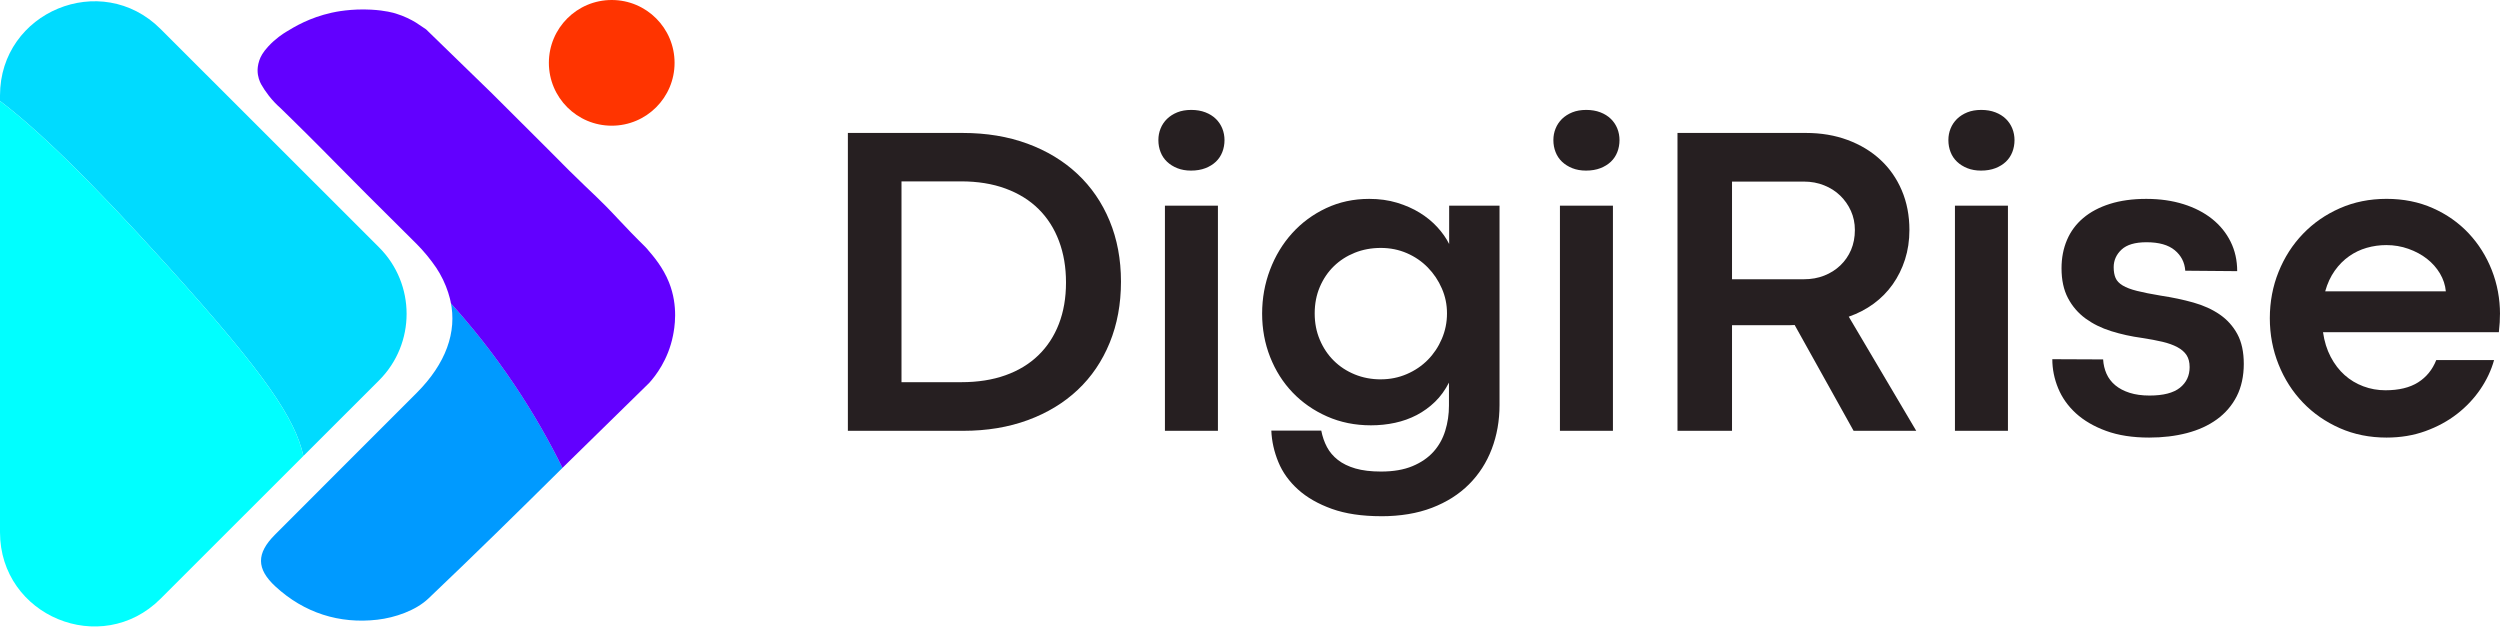
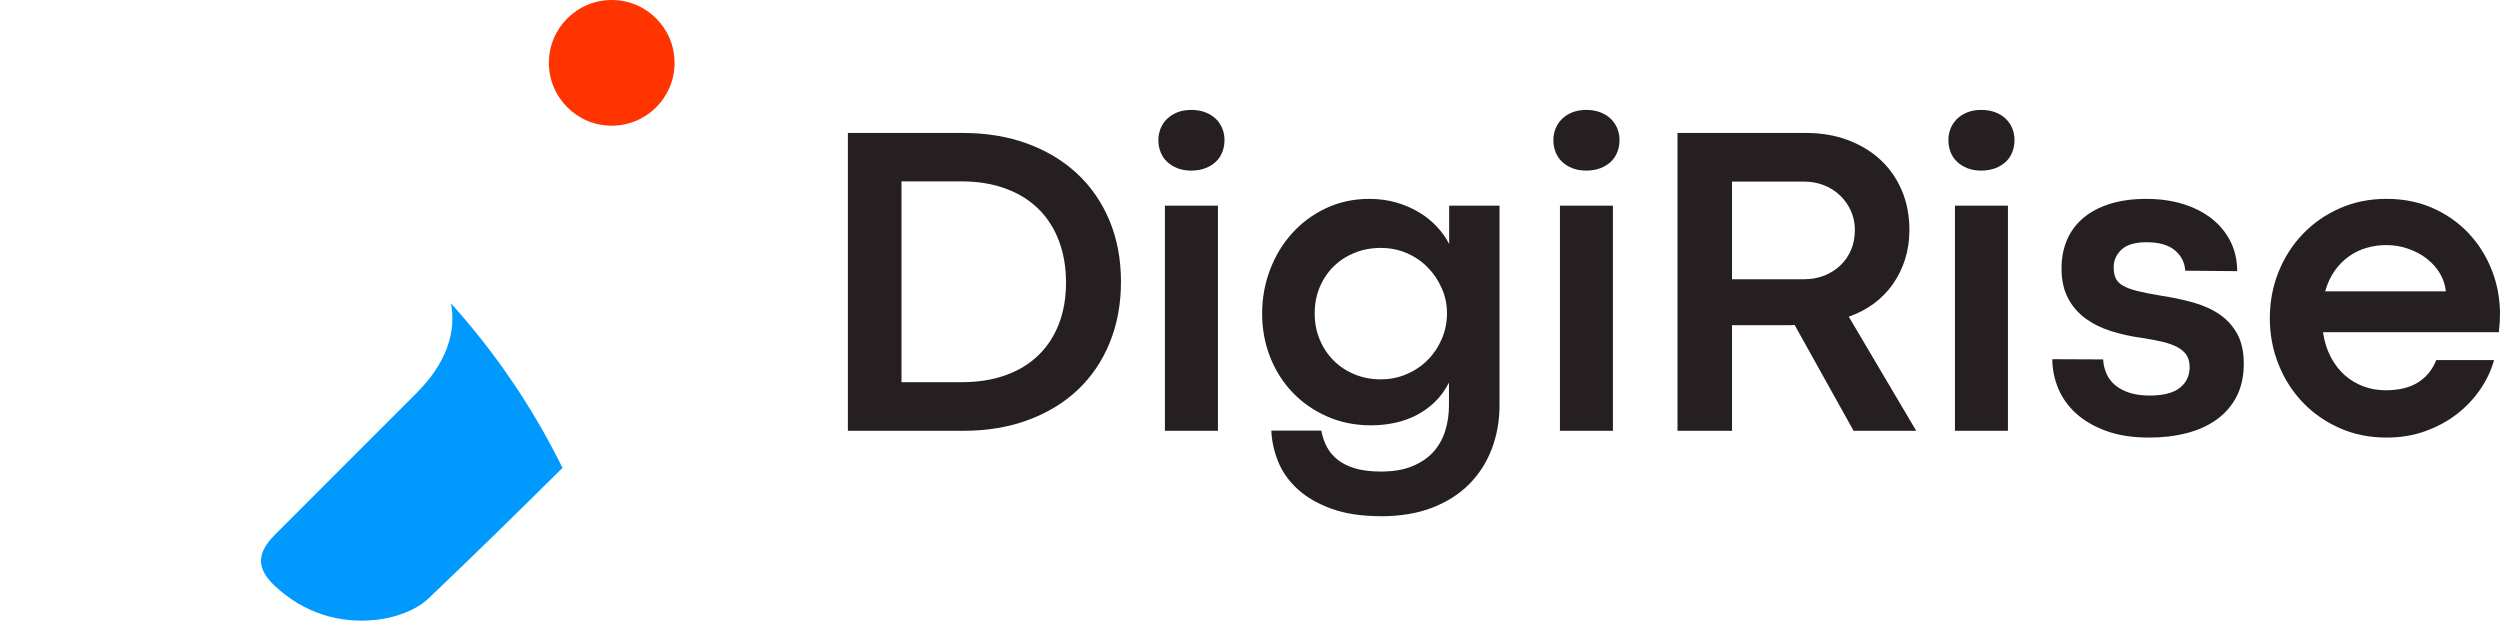
<svg xmlns="http://www.w3.org/2000/svg" width="1952" height="490" viewBox="0 0 1952 490" fill="none">
  <path d="M662.022 103.807H751.628C770.204 103.807 787.068 106.596 802.242 112.176C817.394 117.755 830.391 125.638 841.233 135.782C852.053 145.926 860.443 158.12 866.36 172.385C872.278 186.628 875.258 202.478 875.258 219.913C875.258 237.348 872.32 253.262 866.445 267.632C860.57 282.003 852.264 294.26 841.486 304.404C830.73 314.548 817.754 322.41 802.58 328.01C787.406 333.589 770.605 336.379 752.135 336.379H662.022V103.807ZM750.761 298.402C763.526 298.402 774.959 296.606 785.039 293.013C795.141 289.421 803.679 284.243 810.695 277.459C817.711 270.676 823.079 262.497 826.778 252.924C830.476 243.35 832.336 232.572 832.336 220.611C832.336 208.649 830.518 197.956 826.862 188.213C823.206 178.471 817.902 170.144 810.949 163.255C803.996 156.365 795.416 151.019 785.208 147.257C775.001 143.495 763.399 141.614 750.402 141.614H703.887V298.424H750.74L750.761 298.402Z" fill="#261F21" />
  <path d="M929.929 133.203C925.935 133.203 922.385 132.569 919.257 131.322C916.108 130.076 913.445 128.385 911.205 126.272C908.986 124.158 907.296 121.664 906.176 118.748C905.034 115.832 904.464 112.746 904.464 109.428C904.464 106.11 905.034 103.215 906.176 100.362C907.317 97.509 909.007 95.015 911.205 92.839C913.445 90.683 916.108 88.971 919.257 87.703C922.385 86.456 925.999 85.822 930.12 85.822C934.241 85.822 937.897 86.456 941.151 87.703C944.385 88.95 947.132 90.662 949.351 92.839C951.57 95.015 953.239 97.509 954.381 100.362C955.522 103.215 956.092 106.237 956.092 109.428C956.092 112.619 955.522 115.832 954.381 118.748C953.239 121.664 951.549 124.158 949.351 126.272C947.111 128.385 944.385 130.076 941.151 131.322C937.897 132.569 934.156 133.203 929.951 133.203H929.929ZM909.578 160.571H950.957V336.358H909.578V160.571Z" fill="#261F21" />
  <path d="M1078.5 403.055C1063.45 403.055 1050.6 401.153 1039.93 397.327C1029.28 393.502 1020.46 388.473 1013.51 382.196C1006.56 375.919 1001.42 368.776 998.127 360.746C994.809 352.715 992.991 344.536 992.653 336.21H1031.64C1032.55 340.88 1034.03 345.149 1036.08 349.038C1038.13 352.905 1040.98 356.265 1044.64 359.118C1048.28 361.971 1052.84 364.19 1058.31 365.797C1063.79 367.382 1070.44 368.185 1078.33 368.185C1087.9 368.185 1096.06 366.79 1102.78 364C1109.5 361.211 1114.97 357.47 1119.2 352.8C1123.4 348.129 1126.49 342.656 1128.43 336.379C1130.38 330.102 1131.35 323.551 1131.35 316.704V298.741C1128.37 304.552 1124.76 309.54 1120.49 313.703C1116.2 317.866 1111.44 321.311 1106.2 324.058C1100.96 326.784 1095.32 328.813 1089.27 330.124C1083.23 331.434 1076.95 332.089 1070.47 332.089C1058.04 332.089 1046.61 329.785 1036.17 325.157C1025.75 320.55 1016.77 314.295 1009.24 306.433C1001.72 298.571 995.886 289.336 991.702 278.727C987.539 268.118 985.468 256.833 985.468 244.872C985.468 232.91 987.518 221.498 991.618 210.678C995.717 199.858 1001.47 190.327 1008.88 182.127C1016.28 173.927 1025.13 167.397 1035.38 162.557C1045.63 157.718 1056.88 155.288 1069.07 155.288C1076.93 155.288 1084.18 156.281 1090.8 158.289C1097.41 160.296 1103.33 162.896 1108.59 166.15C1113.83 169.405 1118.4 173.124 1122.26 177.351C1126.13 181.577 1129.22 185.952 1131.5 190.517V160.592H1170.83V316.197C1170.83 328.517 1168.8 339.972 1164.76 350.559C1160.73 361.168 1154.79 370.361 1146.97 378.181C1139.17 385.979 1129.53 392.086 1118.08 396.482C1106.6 400.878 1093.42 403.076 1078.5 403.076V403.055ZM1078.16 296.183C1085.34 296.183 1092.11 294.81 1098.43 292.084C1104.77 289.357 1110.24 285.638 1114.85 280.967C1119.47 276.297 1123.11 270.823 1125.79 264.547C1128.48 258.27 1129.81 251.677 1129.81 244.703C1129.81 237.729 1128.48 231.368 1125.79 225.218C1123.13 219.068 1119.47 213.616 1114.85 208.882C1110.24 204.148 1104.79 200.407 1098.51 197.681C1092.23 194.955 1085.45 193.581 1078.16 193.581C1070.87 193.581 1064.08 194.828 1057.81 197.343C1051.53 199.858 1046.1 203.366 1041.47 207.867C1036.84 212.369 1033.21 217.758 1030.52 224.034C1027.84 230.311 1026.51 237.2 1026.51 244.724C1026.51 252.247 1027.84 259.01 1030.52 265.329C1033.19 271.648 1036.84 277.1 1041.47 281.665C1046.08 286.23 1051.53 289.78 1057.81 292.358C1064.06 294.915 1070.87 296.205 1078.16 296.205V296.183Z" fill="#261F21" />
  <path d="M1238.35 133.203C1234.35 133.203 1230.8 132.569 1227.68 131.322C1224.53 130.076 1221.87 128.385 1219.62 126.272C1217.41 124.158 1215.72 121.664 1214.6 118.748C1213.45 115.832 1212.88 112.746 1212.88 109.428C1212.88 106.11 1213.45 103.215 1214.6 100.362C1215.74 97.509 1217.43 95.015 1219.62 92.839C1221.87 90.683 1224.53 88.971 1227.68 87.703C1230.8 86.456 1234.42 85.822 1238.54 85.822C1242.66 85.822 1246.32 86.456 1249.57 87.703C1252.8 88.95 1255.55 90.662 1257.77 92.839C1259.99 95.015 1261.66 97.509 1262.8 100.362C1263.94 103.215 1264.51 106.237 1264.51 109.428C1264.51 112.619 1263.94 115.832 1262.8 118.748C1261.66 121.664 1259.97 124.158 1257.77 126.272C1255.53 128.385 1252.8 130.076 1249.57 131.322C1246.32 132.569 1242.58 133.203 1238.37 133.203H1238.35ZM1218 160.571H1259.38V336.358H1218V160.571Z" fill="#261F21" />
  <path d="M1309.78 103.807H1410.16C1421.89 103.807 1432.71 105.624 1442.58 109.28C1452.43 112.936 1460.97 118.051 1468.13 124.665C1475.32 131.28 1480.9 139.269 1484.89 148.61C1488.88 157.95 1490.87 168.285 1490.87 179.57C1490.87 187.77 1489.73 195.441 1487.45 202.563C1485.17 209.685 1481.97 216.152 1477.87 221.963C1473.77 227.775 1468.81 232.826 1463 237.095C1457.18 241.364 1450.68 244.766 1443.51 247.26L1496.18 336.358H1447.27L1401.27 253.769C1399.66 253.896 1398.16 253.938 1396.74 253.938H1352.36V336.358H1309.78V103.807ZM1408.62 218.032C1414.33 218.032 1419.57 217.081 1424.34 215.201C1429.12 213.32 1433.33 210.678 1436.92 207.254C1440.51 203.831 1443.3 199.794 1445.31 195.124C1447.29 190.453 1448.29 185.255 1448.29 179.57C1448.29 174.223 1447.25 169.257 1445.2 164.692C1443.15 160.127 1440.34 156.133 1436.83 152.731C1433.3 149.307 1429.12 146.623 1424.26 144.7C1419.42 142.756 1414.14 141.783 1408.45 141.783H1352.36V218.054H1408.62V218.032Z" fill="#261F21" />
  <path d="M1546.77 133.203C1542.77 133.203 1539.22 132.569 1536.1 131.322C1532.95 130.076 1530.28 128.385 1528.04 126.272C1525.83 124.158 1524.13 121.664 1523.01 118.748C1521.87 115.832 1521.3 112.746 1521.3 109.428C1521.3 106.11 1521.87 103.215 1523.01 100.362C1524.16 97.509 1525.85 95.015 1528.04 92.839C1530.28 90.683 1532.95 88.971 1536.1 87.703C1539.22 86.456 1542.84 85.822 1546.96 85.822C1551.08 85.822 1554.74 86.456 1557.99 87.703C1561.22 88.95 1563.97 90.662 1566.19 92.839C1568.41 95.015 1570.08 97.509 1571.22 100.362C1572.36 103.215 1572.93 106.237 1572.93 109.428C1572.93 112.619 1572.36 115.832 1571.22 118.748C1570.08 121.664 1568.39 124.158 1566.19 126.272C1563.95 128.385 1561.22 130.076 1557.99 131.322C1554.74 132.569 1551 133.203 1546.79 133.203H1546.77ZM1526.42 160.571H1567.8V336.358H1526.42V160.571Z" fill="#261F21" />
  <path d="M1678.05 341.662C1665.16 341.662 1653.96 339.929 1644.45 336.442C1634.94 332.977 1627.08 328.369 1620.84 322.685C1614.63 316.979 1610.02 310.448 1607 303.115C1603.98 295.761 1602.45 288.216 1602.45 280.46L1642.12 280.629C1642.35 284.623 1643.24 288.364 1644.76 291.83C1646.31 295.317 1648.59 298.297 1651.61 300.812C1654.63 303.326 1658.37 305.292 1662.81 306.708C1667.25 308.124 1672.45 308.842 1678.37 308.842C1689.08 308.842 1696.98 306.813 1702.06 302.777C1707.13 298.741 1709.66 293.352 1709.66 286.61C1709.66 282.848 1708.86 279.742 1707.28 277.29C1705.67 274.839 1703.28 272.768 1700.09 271.056C1696.9 269.344 1693.01 267.949 1688.47 266.872C1683.9 265.794 1678.6 264.8 1672.55 263.871C1664.12 262.729 1656.07 260.954 1648.44 258.566C1640.79 256.178 1634.11 252.86 1628.34 248.655C1622.6 244.428 1618.03 239.145 1614.67 232.741C1611.31 226.359 1609.64 218.603 1609.64 209.495C1609.64 201.4 1611.06 194.025 1613.91 187.347C1616.76 180.669 1620.97 174.984 1626.57 170.25C1632.15 165.516 1639.08 161.839 1647.34 159.218C1655.61 156.598 1665.09 155.288 1675.81 155.288C1686.52 155.288 1696.08 156.661 1704.8 159.387C1713.51 162.114 1720.99 165.981 1727.2 170.926C1733.42 175.893 1738.24 181.81 1741.66 188.721C1745.08 195.61 1746.8 203.281 1746.8 211.714L1706.26 211.375C1705.8 204.887 1703.07 199.541 1698.06 195.377C1693.03 191.214 1685.68 189.143 1676 189.143C1667.1 189.143 1660.61 191.045 1656.51 194.87C1652.41 198.695 1650.36 203.281 1650.36 208.628C1650.36 211.946 1650.85 214.736 1651.82 216.997C1652.79 219.279 1654.63 221.245 1657.38 222.893C1660.11 224.541 1663.87 225.979 1668.67 227.162C1673.46 228.367 1679.61 229.592 1687.14 230.839C1696.24 232.213 1704.74 234.009 1712.62 236.228C1720.48 238.447 1727.33 241.554 1733.14 245.548C1738.95 249.542 1743.54 254.635 1746.92 260.849C1750.28 267.062 1751.95 274.839 1751.95 284.18C1751.95 293.521 1750.09 302.312 1746.39 309.497C1742.7 316.683 1737.54 322.663 1730.92 327.461C1724.31 332.258 1716.49 335.808 1707.49 338.154C1698.48 340.5 1688.68 341.662 1678.07 341.662H1678.05Z" fill="#261F21" />
  <path d="M1951.96 245.379C1951.96 247.661 1951.89 249.732 1951.79 251.613C1951.66 253.494 1951.45 256.094 1951.11 259.39H1813.81C1814.84 266.576 1816.83 272.979 1819.79 278.622C1822.75 284.264 1826.36 288.998 1830.65 292.823C1834.92 296.648 1839.8 299.586 1845.28 301.636C1850.75 303.686 1856.5 304.721 1862.54 304.721C1873.02 304.721 1881.52 302.671 1888.03 298.572C1894.52 294.472 1899.25 288.66 1902.23 281.137H1947.37C1945.2 288.998 1941.64 296.585 1936.7 303.876C1931.73 311.167 1925.67 317.613 1918.48 323.192C1911.3 328.771 1903.06 333.251 1893.78 336.611C1884.5 339.972 1874.38 341.662 1863.43 341.662C1850.2 341.662 1838.03 339.211 1826.93 334.308C1815.82 329.405 1806.2 322.748 1798.11 314.295C1790.01 305.863 1783.67 295.972 1779.13 284.624C1774.56 273.275 1772.28 261.229 1772.28 248.464C1772.28 235.7 1774.56 223.506 1779.13 212.221C1783.67 200.936 1790.01 191.066 1798.11 182.634C1806.2 174.202 1815.8 167.524 1826.93 162.621C1838.05 157.718 1850.2 155.266 1863.43 155.266C1876.66 155.266 1888.71 157.697 1899.59 162.536C1910.47 167.376 1919.79 173.948 1927.55 182.211C1935.3 190.475 1941.31 200.048 1945.6 210.932C1949.87 221.815 1952 233.312 1952 245.379H1951.96ZM1909.71 227.437C1909.25 222.534 1907.7 217.884 1905.11 213.51C1902.48 209.114 1899.1 205.31 1894.94 202.056C1890.78 198.801 1885.96 196.223 1880.48 194.279C1875.01 192.334 1869.26 191.362 1863.22 191.362C1857.98 191.362 1852.88 192.081 1847.92 193.497C1842.97 194.913 1838.37 197.11 1834.16 200.09C1829.93 203.049 1826.21 206.811 1822.96 211.375C1819.73 215.94 1817.23 221.287 1815.52 227.458H1909.73L1909.71 227.437Z" fill="#261F21" />
-   <path d="M295.951 193.116L125.342 22.613C79.081 -23.606 0 9.151 0 74.558V78.848C27.875 99.876 67.563 137.557 130.857 207.571C207.508 292.358 230.438 326.869 236.904 356.012L295.951 297.008C324.65 268.33 324.65 221.794 295.951 193.116Z" fill="#00DBFF" />
-   <path d="M130.857 207.571C67.563 137.578 27.875 99.876 0 78.848V415.566C0 480.973 79.081 513.751 125.342 467.511C162.536 430.338 199.71 393.185 236.904 356.012C230.438 326.869 207.508 292.358 130.857 207.571Z" fill="#00FFFF" />
  <path d="M352.229 237.052C352.102 236.461 351.933 235.806 351.806 235.193C356.963 259.327 348.171 283.905 325.305 306.813C288.427 343.776 251.423 380.59 214.588 417.594C200.196 432.05 200.027 444.074 215.074 457.938C237.496 478.585 264.991 487.292 294.641 483.868C308.546 482.262 324.671 476.662 334.519 467.3C369.833 433.74 404.576 399.61 439.193 365.311C429.387 345.382 417.024 323.234 401.427 300.03C384.795 275.304 367.889 254.361 352.25 237.031L352.229 237.052Z" fill="#009AFF" />
-   <path d="M505.911 195.061C502.804 191.447 503.015 192.186 492.787 181.662C482.643 171.222 480.952 168.982 473.365 161.268C467.089 154.886 464.193 152.308 456.733 145.144C449.865 138.571 439.996 128.934 427.971 116.635C413.262 101.968 398.553 87.302 383.844 72.635C366.79 56.067 349.735 39.498 332.66 22.909C329.997 21.133 327.334 19.358 324.692 17.583C321.1 15.406 315.795 12.638 309.032 10.567C307.469 10.081 300.896 8.136 289.843 7.545C274.078 6.678 261.905 9.278 259.031 9.912C241.617 13.779 229.994 20.859 223.421 24.874C221.181 26.248 215.306 29.925 209.452 36.265C205.31 40.766 203.535 44.063 202.499 47.085C201.147 51.016 201.126 54.186 201.126 54.968C201.126 59.934 202.816 63.717 203.831 65.661C205.395 68.451 207.402 71.536 209.917 74.749C213.066 78.785 216.278 81.997 219.11 84.491C221.16 86.478 224.246 89.5 227.965 93.156C246.267 111.119 259.644 124.771 263.554 128.744C274.522 139.903 292.908 158.415 325.538 190.728C328.074 193.285 330.715 196.181 333.399 199.435C336.125 202.753 338.492 205.965 340.563 208.987C342.36 211.671 344.198 214.799 345.91 218.35C349.27 225.302 351.13 231.769 352.187 237.031C367.825 254.361 384.753 275.304 401.364 300.03C416.96 323.234 429.344 345.382 439.15 365.332C461.742 343.205 484.333 321.079 506.925 298.952C511.764 293.563 521.634 281.094 525.438 262.222C526.579 256.537 529.855 239.271 522.373 220.526C517.661 208.734 510.179 200.069 505.847 195.039L505.911 195.061Z" fill="#6200FF" />
  <path d="M477.634 98.143C504.736 98.143 526.706 76.173 526.706 49.072C526.706 21.97 504.736 0 477.634 0C450.533 0 428.563 21.97 428.563 49.072C428.563 76.173 450.533 98.143 477.634 98.143Z" fill="#FF3400" />
</svg>